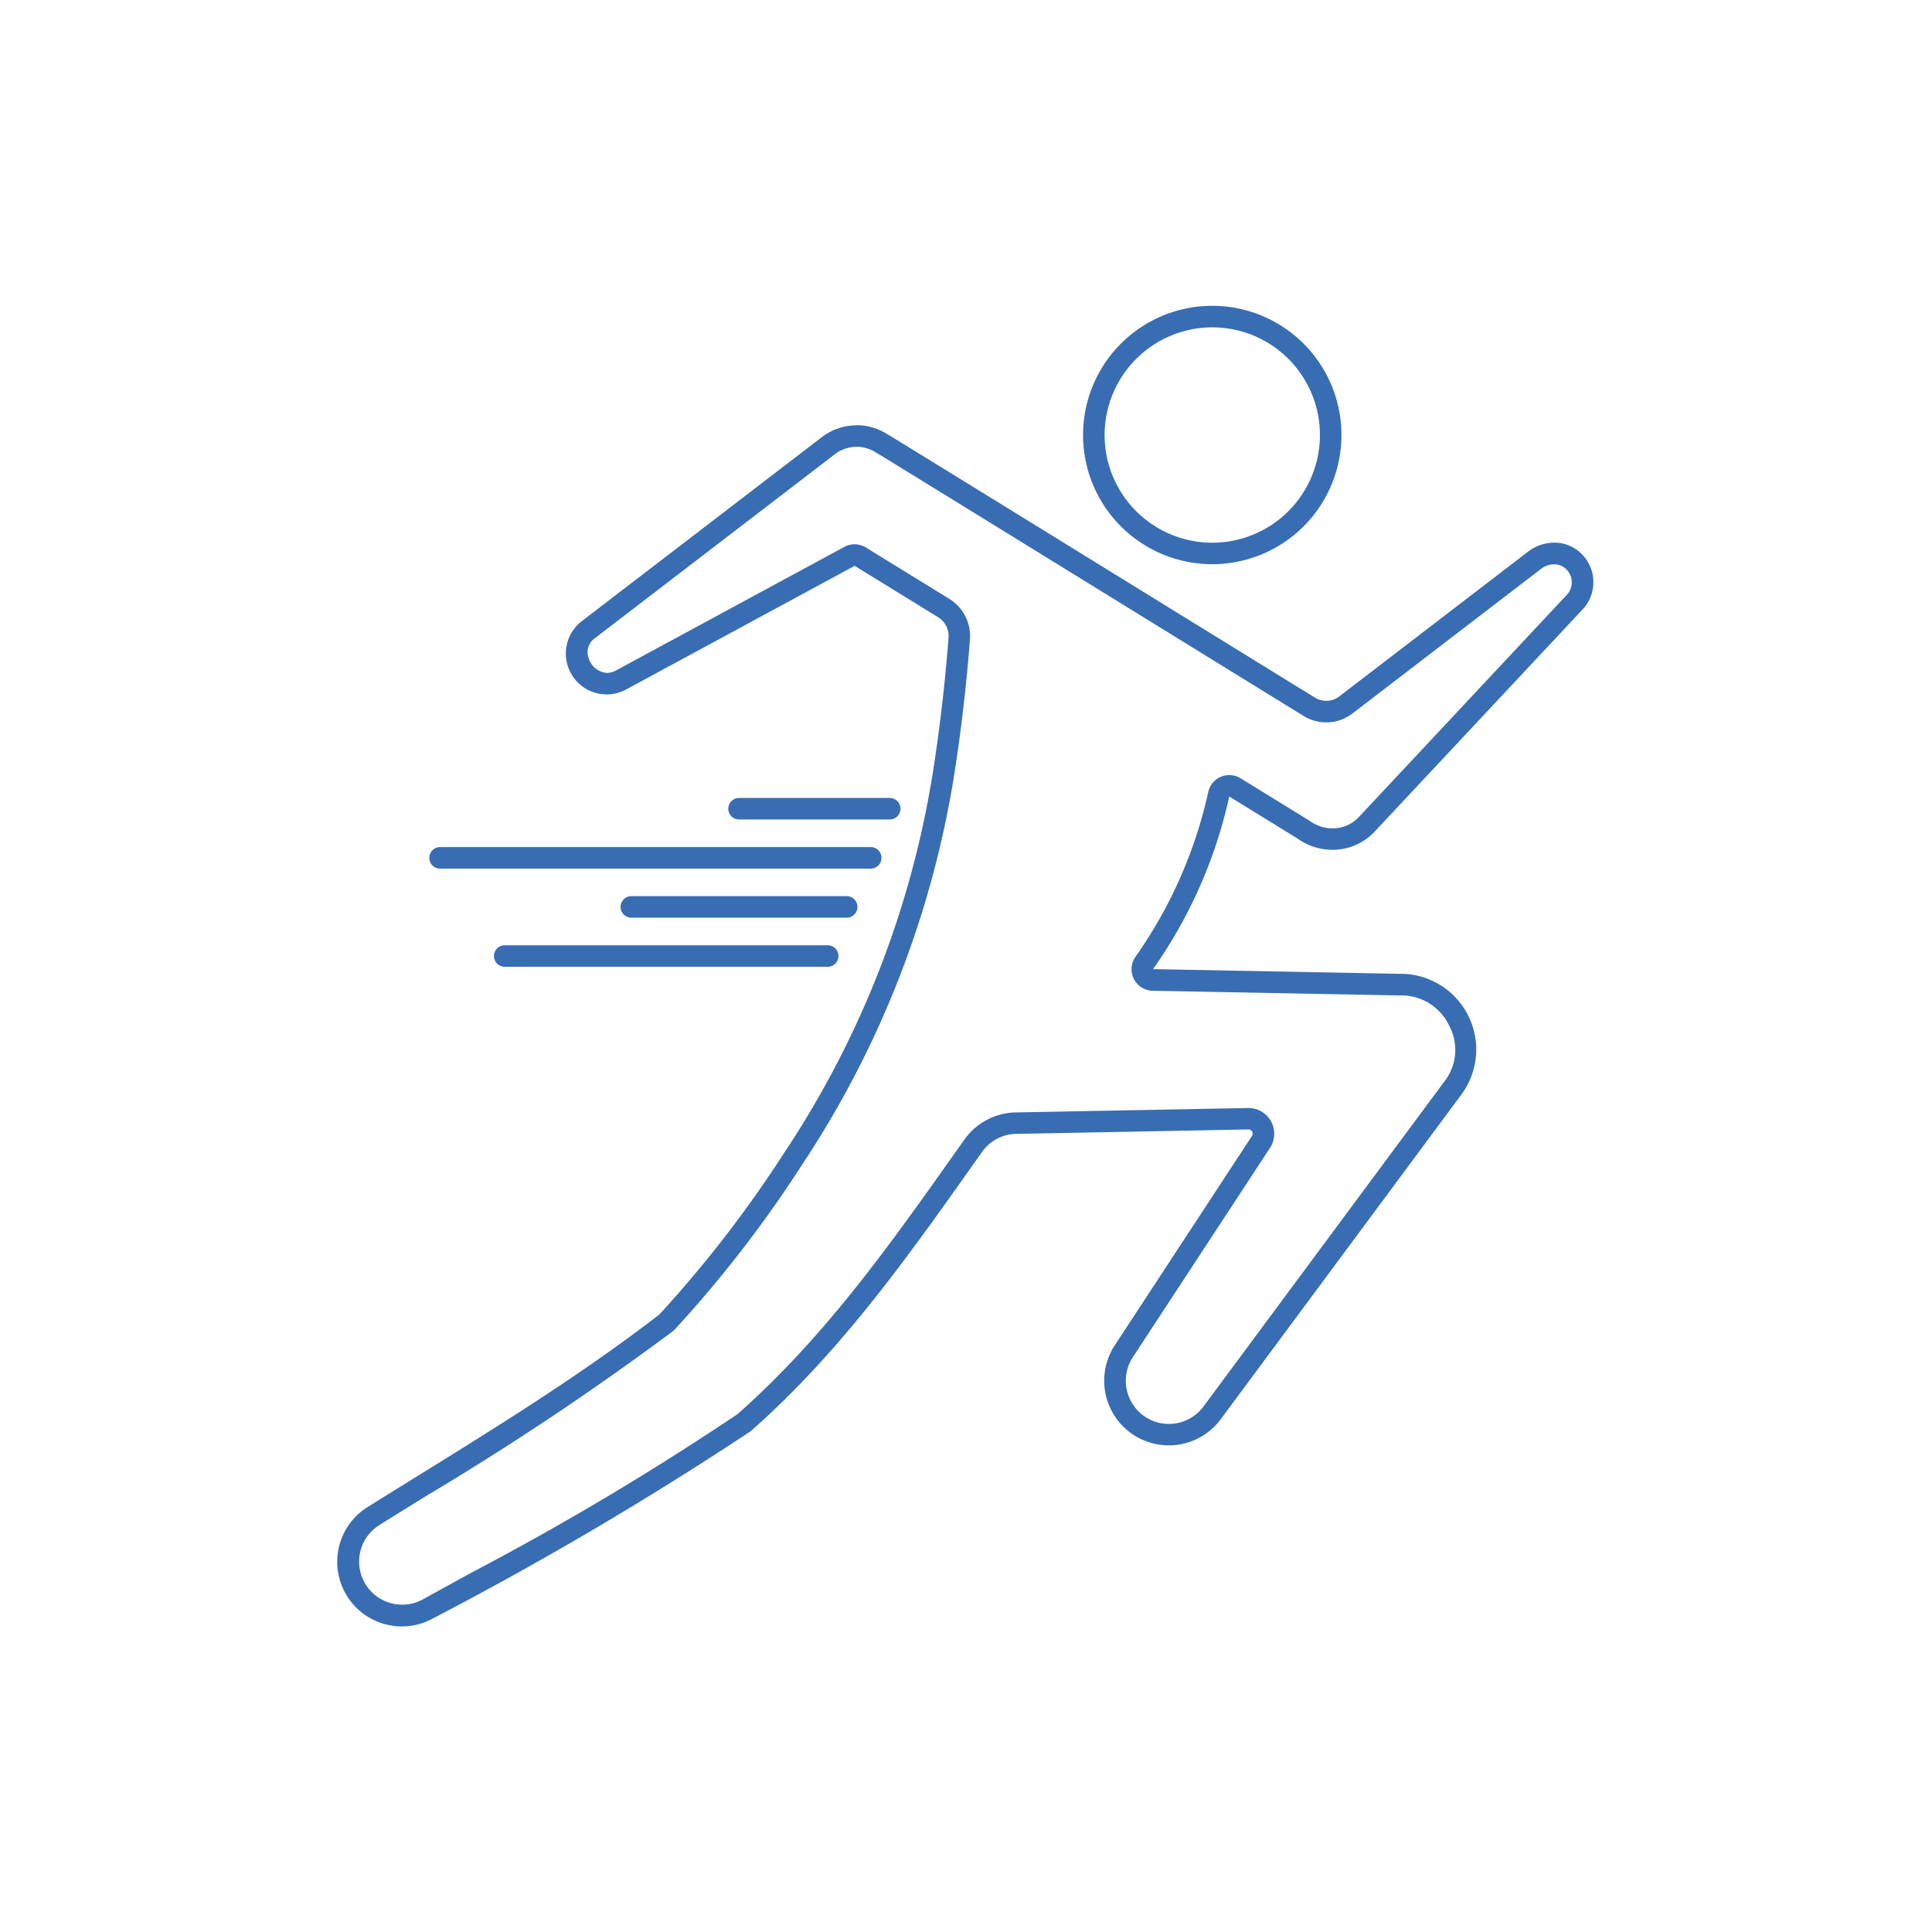
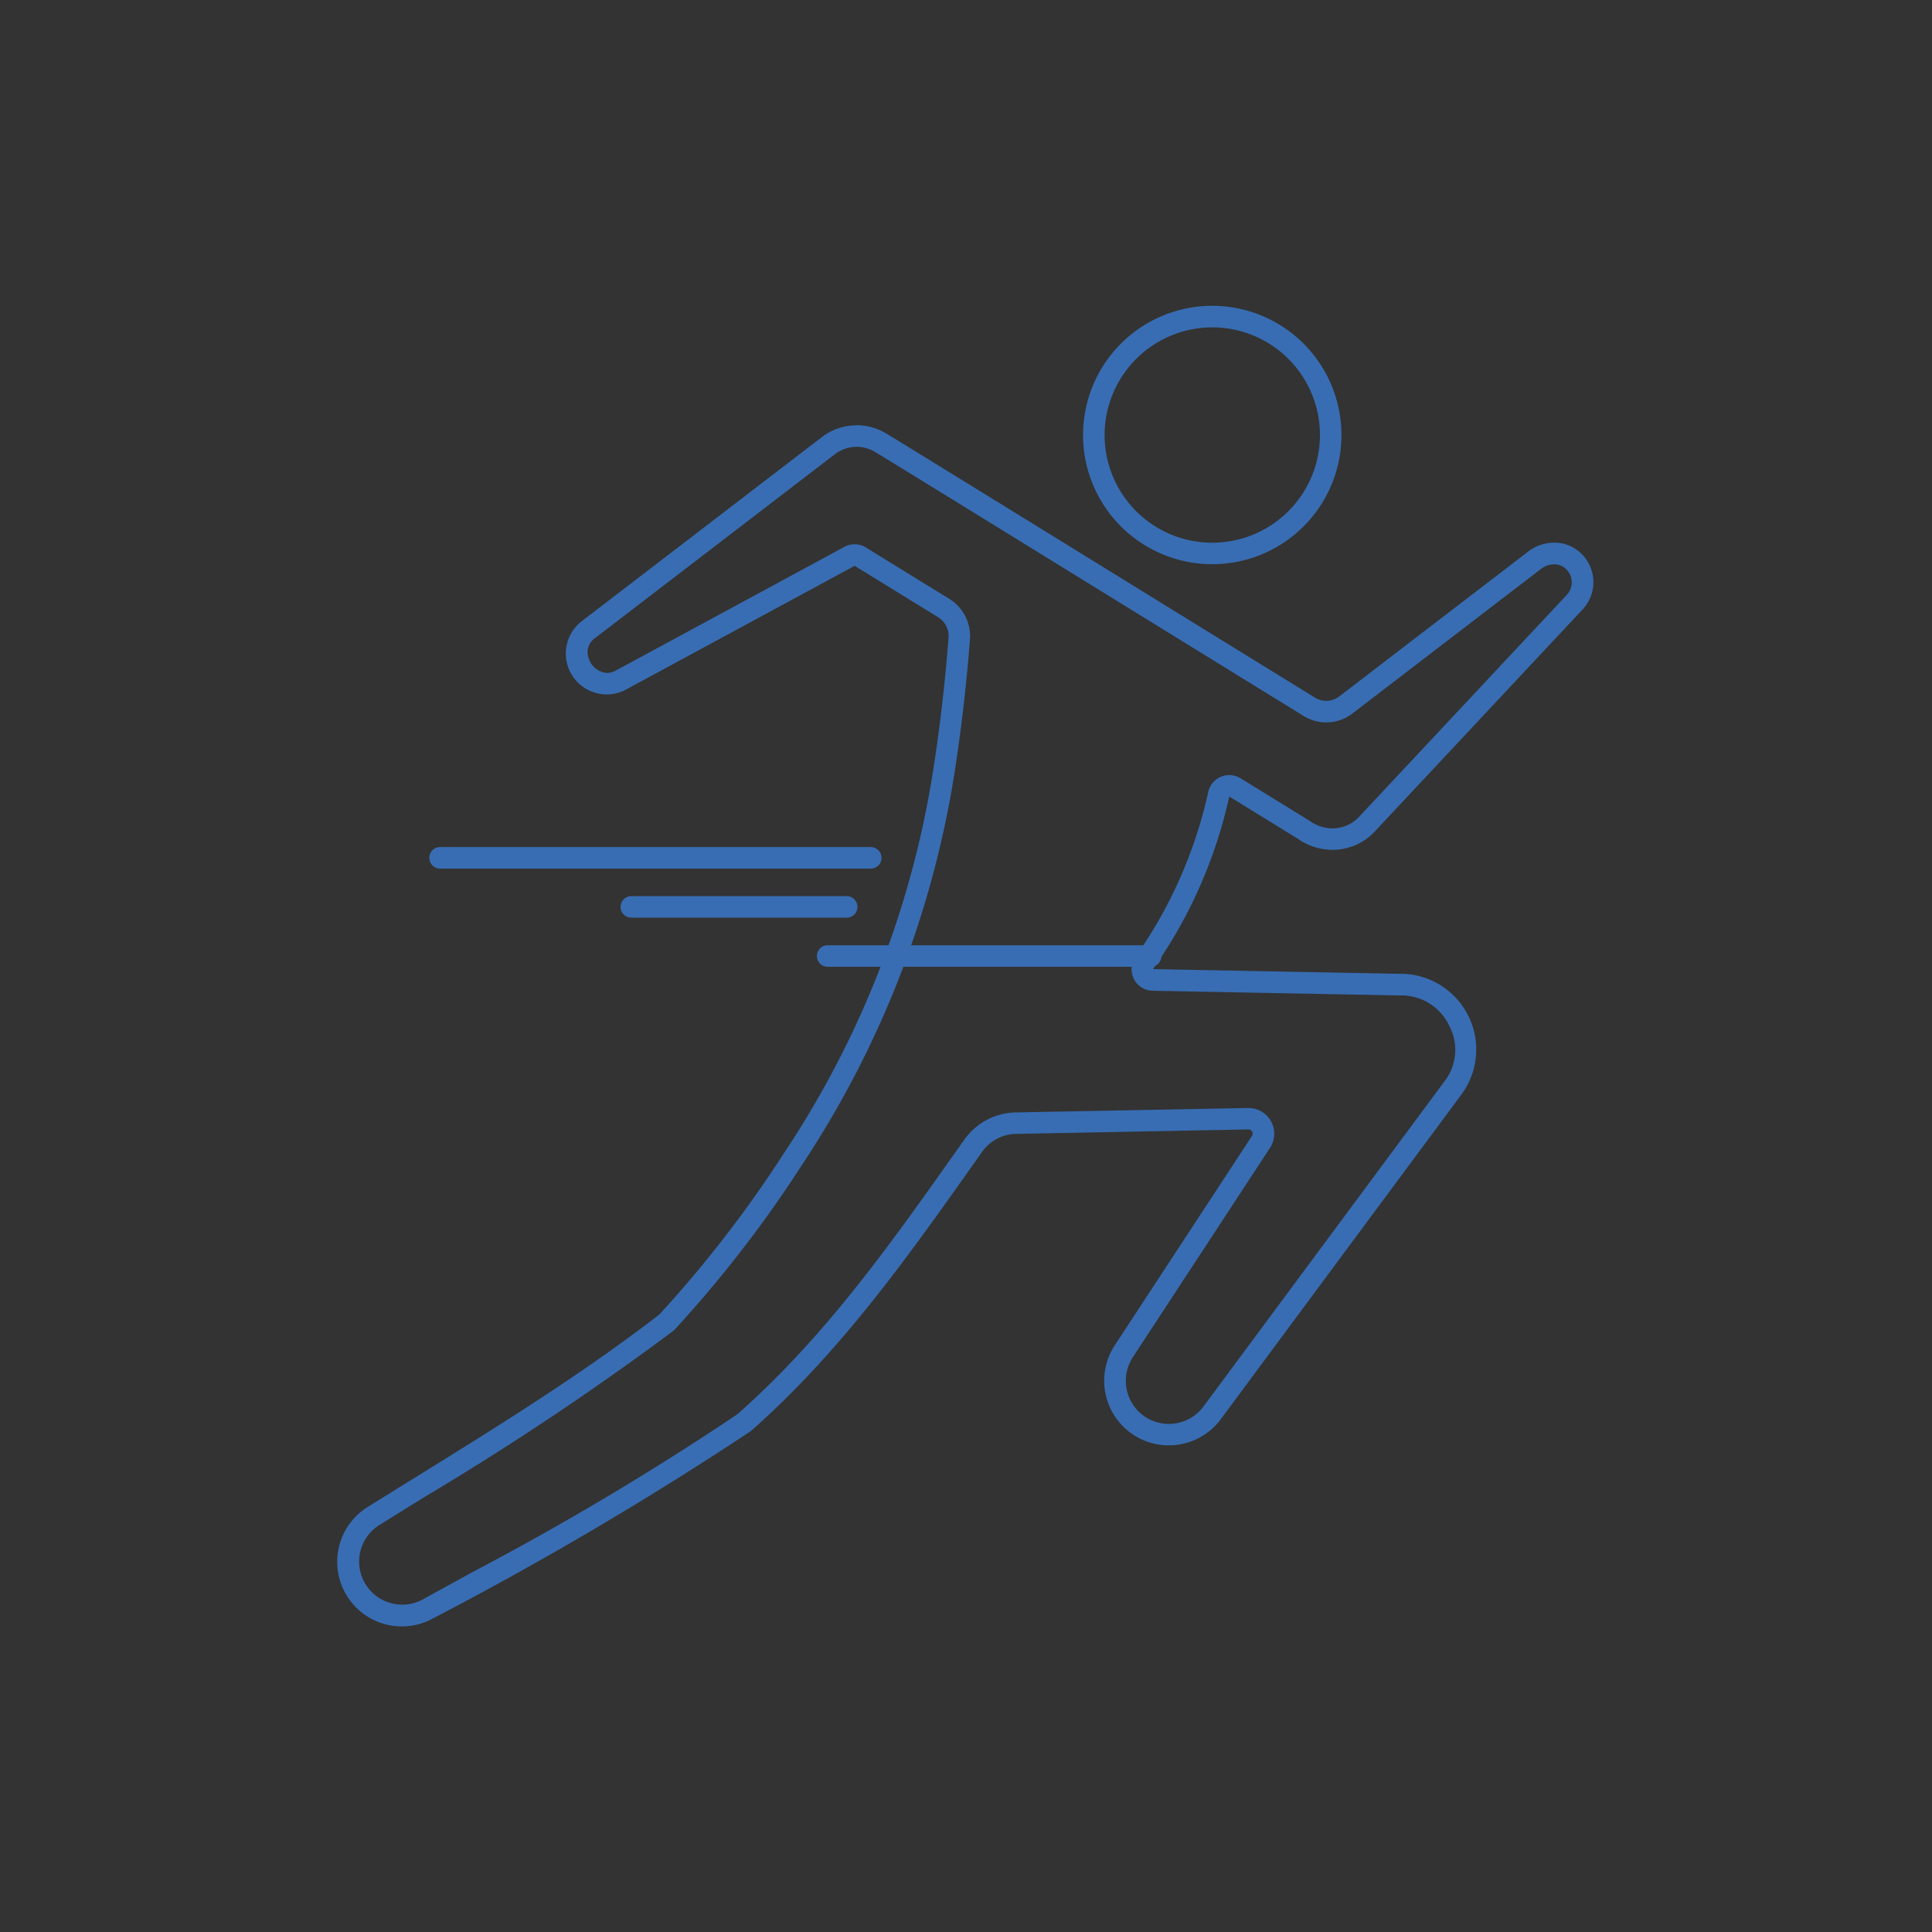
<svg xmlns="http://www.w3.org/2000/svg" height="100" viewBox="0 0 100 100" width="100">
  <rect x="0" y="0" width="100" height="100" fill="#333333" stroke="none" />
  <clipPath id="a">
    <path d="m0 0h100v100h-100z" />
  </clipPath>
  <g clip-path="url(#a)">
-     <path d="m0 0h100v100h-100z" fill="#fff" />
    <g fill="#386db3" transform="translate(-869.476 -239.456)">
      <path d="m932.222 256.4a5.573 5.573 0 1 1 -5.572 5.572 5.579 5.579 0 0 1 5.572-5.572m0-1.115a6.687 6.687 0 1 0 6.687 6.687 6.687 6.687 0 0 0 -6.687-6.687z" />
      <path d="m913.81 262.581a1.9 1.9 0 0 1 1 .293c.334.194 7.37 4.533 13.578 8.361 3.284 2.025 6.451 3.978 8.568 5.282a2.225 2.225 0 0 0 2.522-.131l9.769-7.489a1.111 1.111 0 0 1 .672-.231.857.857 0 0 1 .557.193.948.948 0 0 1 .1 1.384l-10.753 11.489a1.86 1.86 0 0 1 -1.376.6 2.005 2.005 0 0 1 -1.159-.373c-.021-.015-.042-.029-.064-.042l-3.536-2.178a1.115 1.115 0 0 0 -1.674.716 23.648 23.648 0 0 1 -3.768 8.528 1.115 1.115 0 0 0 .892 1.754l12.739.242h.073.126a2.733 2.733 0 0 1 2.419 1.586 2.646 2.646 0 0 1 -.247 2.853l-12.48 16.837a2.229 2.229 0 0 1 -3.12.464 2.236 2.236 0 0 1 -.537-3.014l7.1-10.834a1.333 1.333 0 0 0 -1.136-2.065l-7.722.147-4.312.082a3.331 3.331 0 0 0 -2.644 1.4l-.371.523c-3.527 4.987-6.858 9.7-11.386 13.7a148.67 148.67 0 0 1 -13.685 8.157c-.869.477-1.739.953-2.6 1.429a2.2 2.2 0 0 1 -1.058.269 2.23 2.23 0 0 1 -1.139-4.149q1.18-.738 2.369-1.471a150.125 150.125 0 0 0 12.756-8.518 1.16 1.16 0 0 0 .127-.115 62.533 62.533 0 0 0 6.584-8.522 51.016 51.016 0 0 0 7.867-20.15c.362-2.3.638-4.667.82-7.045a2.269 2.269 0 0 0 -1.064-2.087l-4.323-2.662a1.111 1.111 0 0 0 -1.115-.031l-11.8 6.386a1.058 1.058 0 0 1 -.494.138 1.073 1.073 0 0 1 -.936-.754.887.887 0 0 1 .338-1.058l12.4-9.507a1.837 1.837 0 0 1 1.125-.383m0-1.114a2.953 2.953 0 0 0 -1.8.612l-12.4 9.507a2.115 2.115 0 0 0 2.295 3.542l11.806-6.389 4.322 2.662a1.144 1.144 0 0 1 .538 1.053c-.191 2.491-.472 4.813-.81 6.957a49.539 49.539 0 0 1 -7.694 19.706 62.064 62.064 0 0 1 -6.464 8.372c-4.733 3.653-9.954 6.754-15.034 9.925a3.344 3.344 0 0 0 3.318 5.806 181.606 181.606 0 0 0 16.442-9.688c4.813-4.243 8.348-9.33 11.976-14.457a2.2 2.2 0 0 1 1.756-.934l12.035-.23a.218.218 0 0 1 .178.341l-7.1 10.834a3.345 3.345 0 0 0 5.486 3.824l12.48-16.839a3.92 3.92 0 0 0 -3.068-6.215c-.059 0-.118 0-.177 0l-12.74-.243a24.646 24.646 0 0 0 3.945-8.934l3.536 2.178a3.109 3.109 0 0 0 1.807.581 2.972 2.972 0 0 0 2.191-.951l10.756-11.491a2.061 2.061 0 0 0 -.193-3 1.959 1.959 0 0 0 -1.276-.456 2.233 2.233 0 0 0 -1.35.461l-9.773 7.495a1.11 1.11 0 0 1 -1.26.066c-6.309-3.885-21.944-13.538-22.182-13.665a2.975 2.975 0 0 0 -1.552-.436z" />
      <path d="m914.545 283.3h-22.29a.557.557 0 0 0 0 1.115h22.29a.557.557 0 0 0 0-1.115z" />
      <path d="m913.3 285.84h-11.145a.557.557 0 0 0 0 1.115h11.145a.557.557 0 0 0 0-1.115z" />
-       <path d="m915.529 280.758h-7.8a.557.557 0 1 0 0 1.114h7.8a.557.557 0 0 0 0-1.114z" />
-       <path d="m912.316 288.383h-16.716a.557.557 0 1 0 0 1.114h16.717a.557.557 0 0 0 0-1.114z" />
+       <path d="m912.316 288.383a.557.557 0 1 0 0 1.114h16.717a.557.557 0 0 0 0-1.114z" />
    </g>
  </g>
</svg>